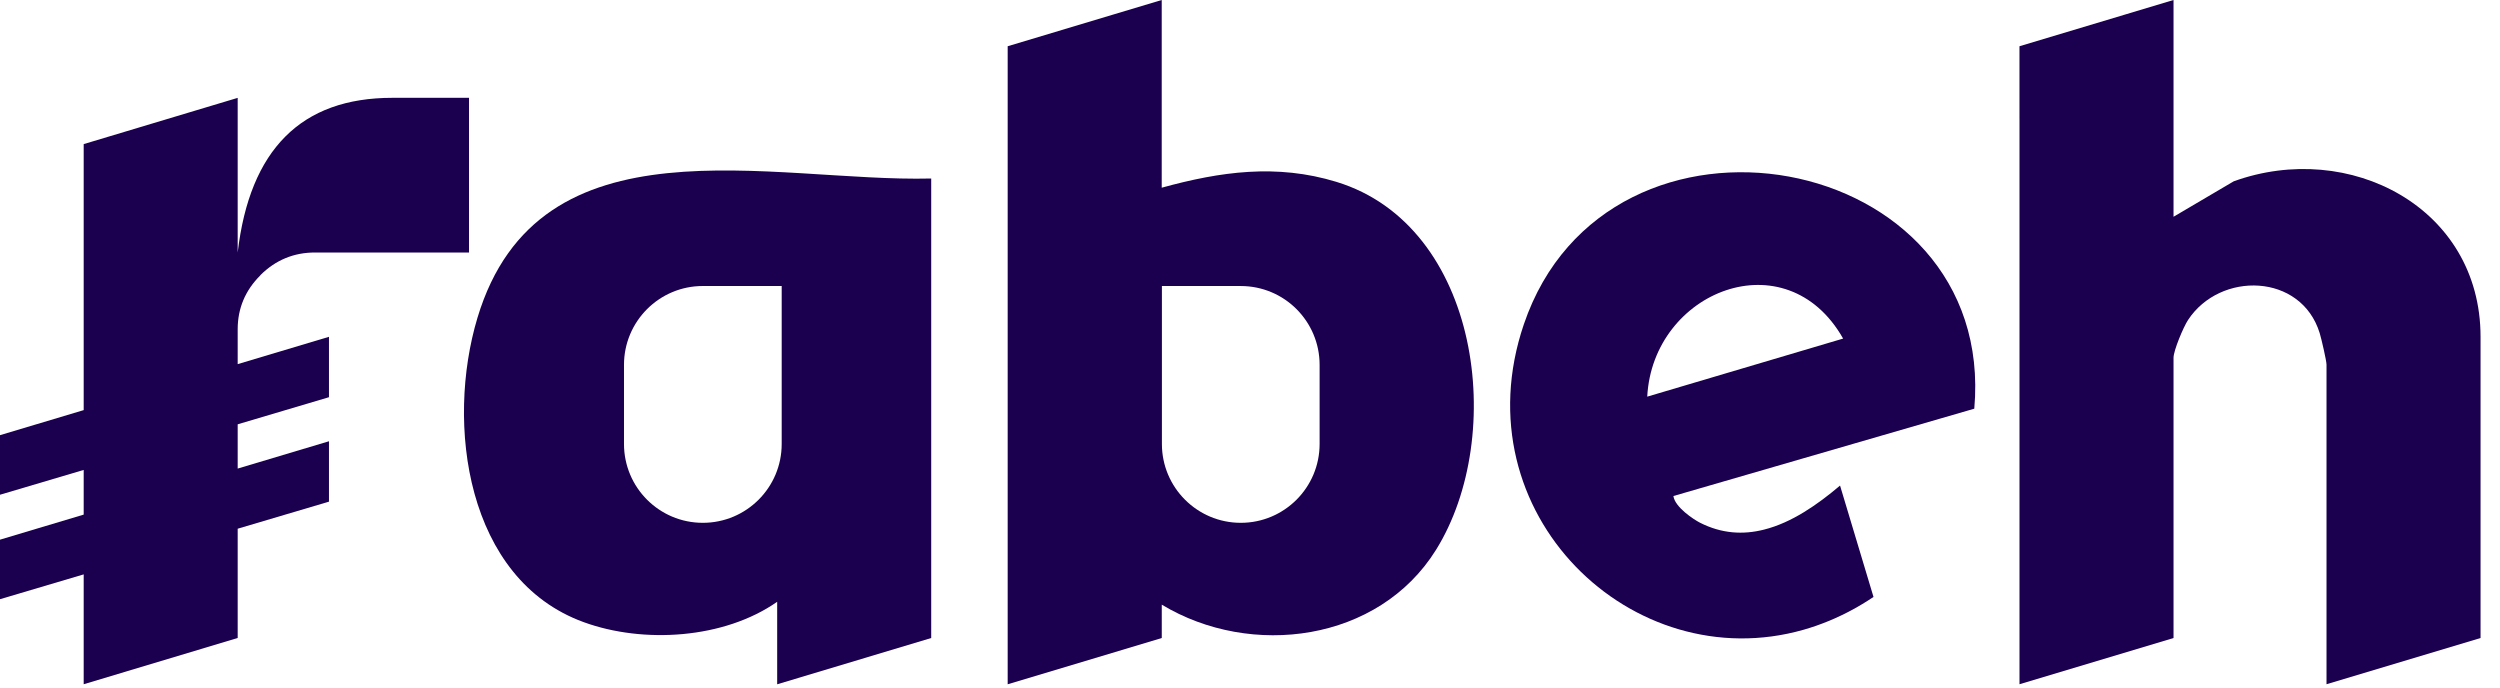
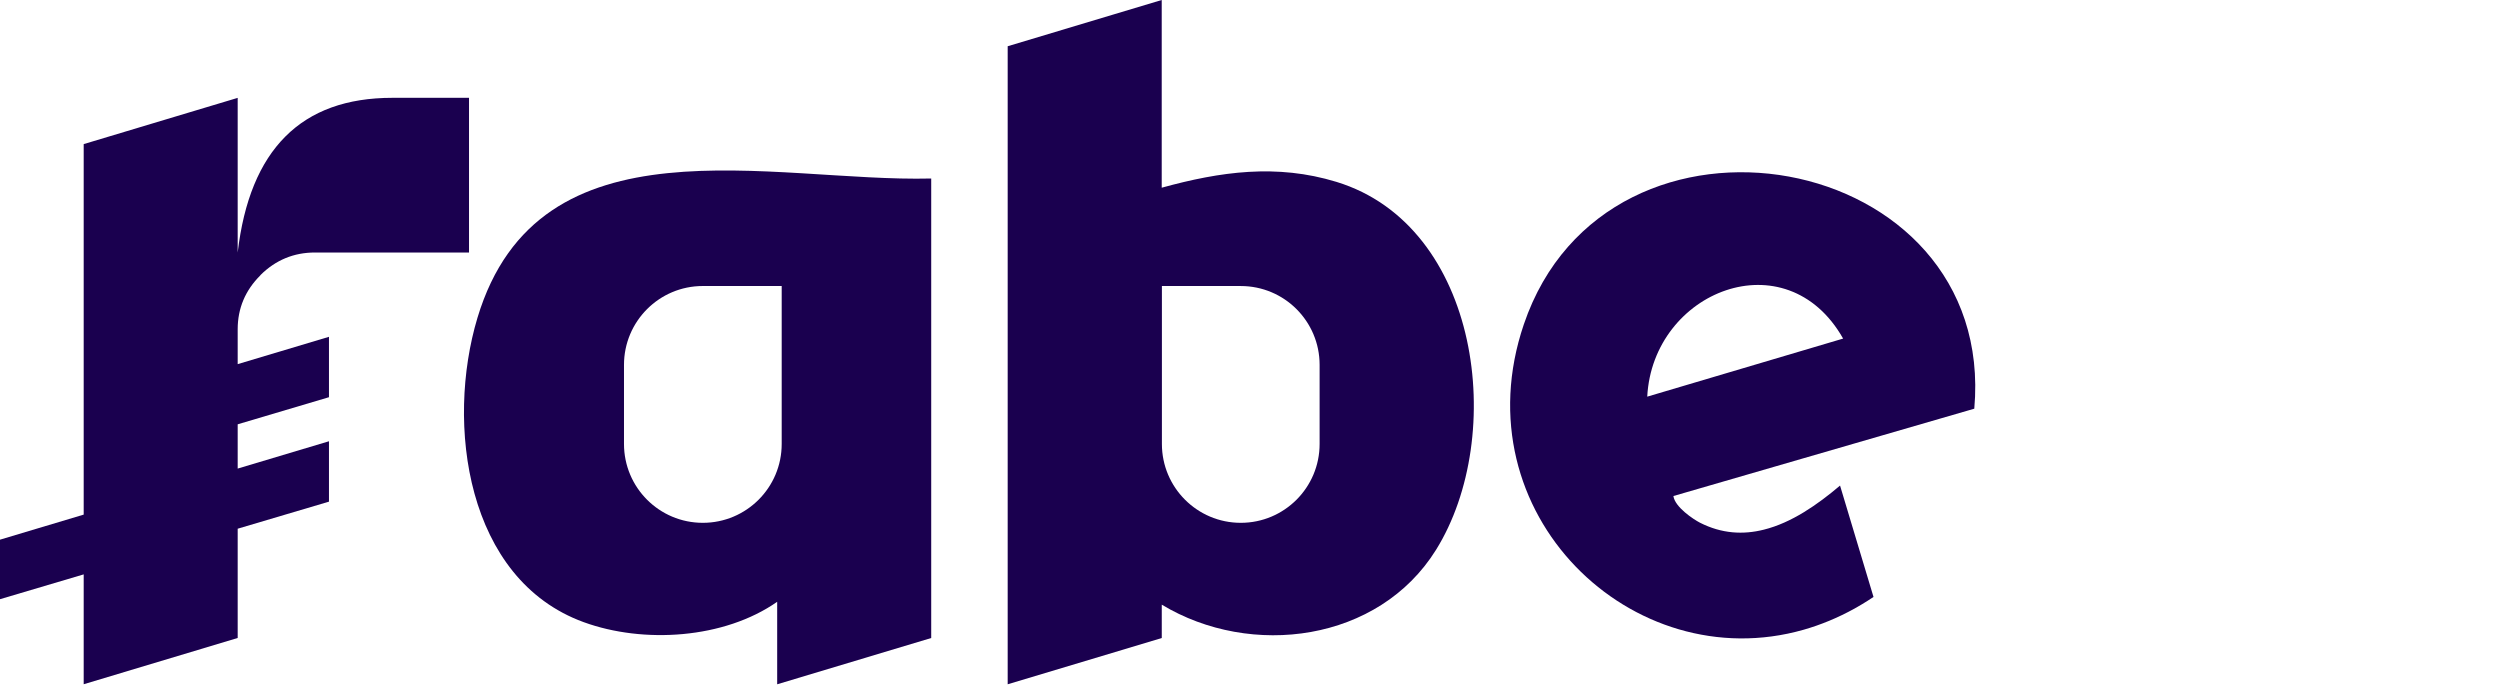
<svg xmlns="http://www.w3.org/2000/svg" width="109" height="30" viewBox="0 0 109 30" fill="none">
  <path d="M58.267 7.929C55.661 7.133 53.206 7.48 50.651 8.184V0L48.479 0.652L43.935 2.016V29.835L50.653 27.818V26.363C54.547 28.714 60.115 27.985 62.612 23.971C65.708 18.995 64.538 9.846 58.267 7.929ZM57.535 19.356C57.535 21.256 55.996 22.795 54.098 22.795C52.2 22.795 50.659 21.256 50.659 19.356V12.471H54.098C55.996 12.471 57.535 14.009 57.535 15.908V19.356Z" fill="#1A004F" />
  <path d="M20.818 13.853C19.426 18.478 20.323 25.256 25.444 27.124C28.056 28.078 31.577 27.853 33.885 26.238V29.835L40.601 27.817V7.783C33.652 7.956 23.495 4.963 20.818 13.853ZM34.082 19.356C34.082 21.256 32.544 22.795 30.643 22.795C28.743 22.795 27.206 21.256 27.206 19.356V15.908C27.206 14.009 28.745 12.47 30.643 12.47H34.082V19.356Z" fill="#1A004F" />
  <path d="M66.438 14.145C63.642 22.389 71.174 29.595 78.646 27.454C79.388 27.242 80.131 26.936 80.861 26.532C81.01 26.45 81.338 26.26 81.685 26.027L80.226 21.171C79.24 22.007 78.112 22.793 76.904 23.093C76.008 23.319 75.069 23.274 74.115 22.788C73.84 22.646 73.026 22.113 72.96 21.627L86.079 17.819C87.082 6.459 70.076 3.417 66.438 14.145ZM71.82 17.294C72.057 12.696 77.875 10.377 80.36 14.762L71.82 17.294Z" fill="#1A004F" />
-   <path d="M11.355 11.994C12.018 11.338 12.809 11.009 13.735 11.009H20.449V4.265H17.107C15.12 4.265 13.566 4.827 12.443 5.952C11.319 7.077 10.626 8.761 10.363 11.011V4.267L3.649 6.283V17.881L0 18.974V21.571L3.649 20.489V22.437L0 23.53V26.125L3.649 25.043V29.833L10.363 27.816V23.052L14.343 21.872V19.239L10.363 20.43V18.5L14.343 17.318V14.685L10.363 15.876V14.358C10.363 13.443 10.694 12.659 11.355 12.001" fill="#1A004F" />
-   <path d="M108.152 24.626V14.686C108.152 9.039 102.421 6.084 97.389 7.906L94.766 9.451V0L92.594 0.652L88.05 2.016H88.049V5.207H88.05V24.626V29.833L94.766 27.818V24.626V15.597C94.766 15.284 95.197 14.257 95.398 13.952C96.799 11.817 100.333 11.906 101.139 14.525C101.212 14.762 101.436 15.729 101.436 15.9V27.203V29.833L108.152 27.818V24.626Z" fill="#1A004F" />
+   <path d="M11.355 11.994C12.018 11.338 12.809 11.009 13.735 11.009H20.449V4.265H17.107C15.12 4.265 13.566 4.827 12.443 5.952C11.319 7.077 10.626 8.761 10.363 11.011V4.267L3.649 6.283V17.881V21.571L3.649 20.489V22.437L0 23.53V26.125L3.649 25.043V29.833L10.363 27.816V23.052L14.343 21.872V19.239L10.363 20.43V18.5L14.343 17.318V14.685L10.363 15.876V14.358C10.363 13.443 10.694 12.659 11.355 12.001" fill="#1A004F" />
</svg>